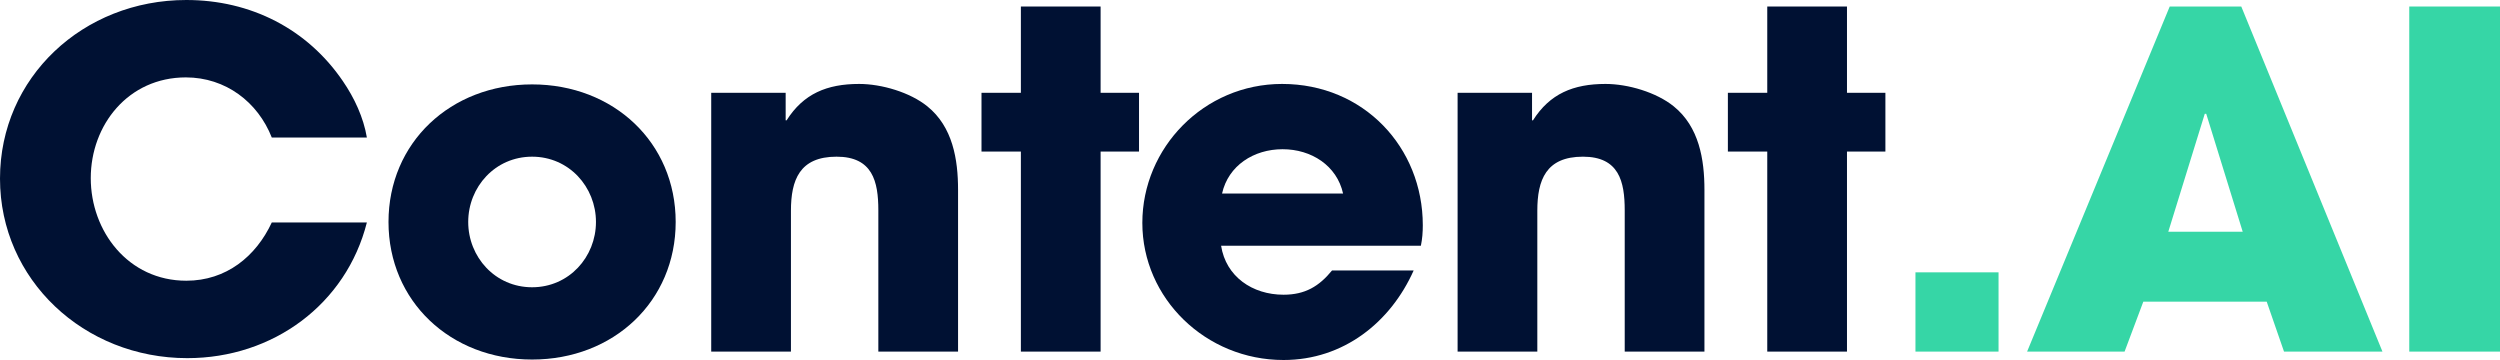
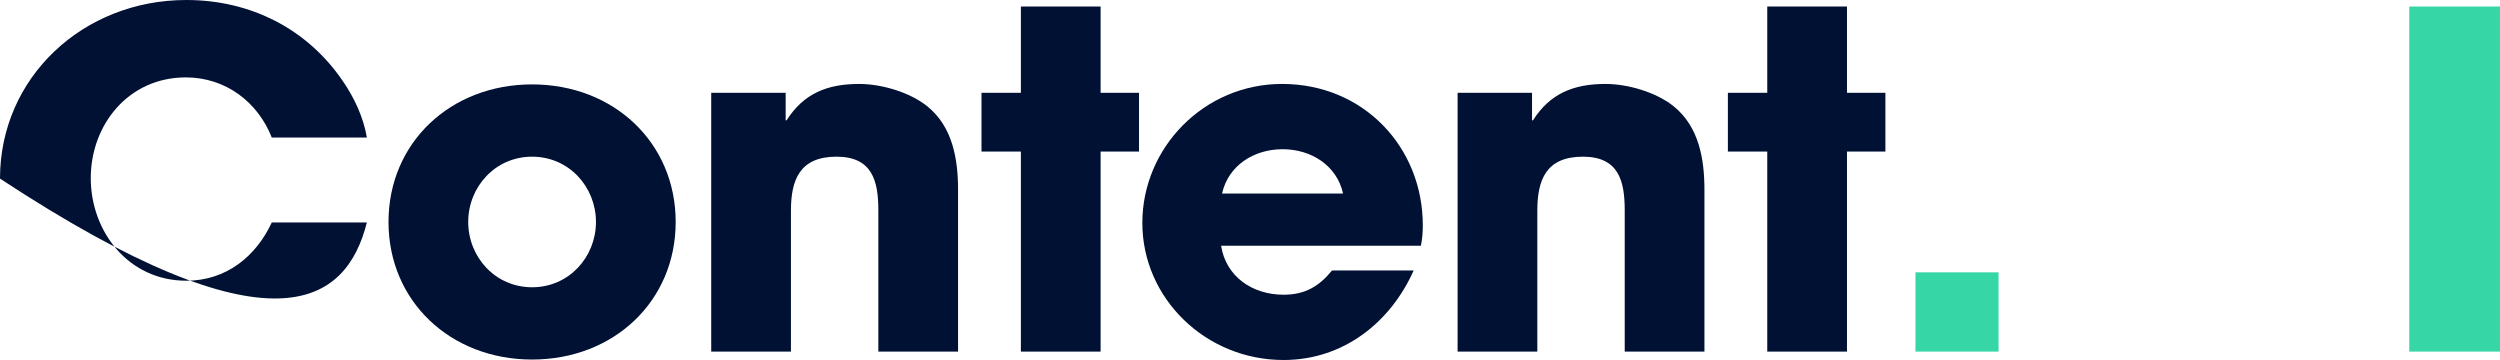
<svg xmlns="http://www.w3.org/2000/svg" width="125" height="18" viewBox="0 0 125 18" fill="none">
  <path d="M99.927 17.58V13.617H95.773V17.58H99.927Z" fill="#36D6A6" />
-   <path d="M119.123 17.58L112.064 0.326H108.486L101.355 17.58H106.229L107.165 15.085H113.336L114.201 17.58H119.123ZM112.136 11.588H108.414L110.239 5.689H110.287H110.311L112.136 11.588Z" fill="#36D6A6" />
  <path d="M125.001 17.58V0.326H120.463V17.58H125.001Z" fill="#36D6A6" />
-   <path d="M18.344 11.122H13.59C12.798 12.824 11.309 14.036 9.316 14.036C6.411 14.036 4.538 11.565 4.538 8.907C4.538 6.249 6.411 3.87 9.292 3.87C11.285 3.87 12.894 5.106 13.59 6.878H18.344C18.176 5.876 17.72 4.896 17.144 4.057C15.367 1.446 12.534 0 9.316 0C4.154 0 0 3.87 0 8.93C0 13.99 4.202 17.907 9.364 17.907C13.662 17.907 17.312 15.202 18.344 11.122Z" fill="#001133" />
+   <path d="M18.344 11.122H13.59C12.798 12.824 11.309 14.036 9.316 14.036C6.411 14.036 4.538 11.565 4.538 8.907C4.538 6.249 6.411 3.87 9.292 3.87C11.285 3.87 12.894 5.106 13.59 6.878H18.344C18.176 5.876 17.72 4.896 17.144 4.057C15.367 1.446 12.534 0 9.316 0C4.154 0 0 3.87 0 8.93C13.662 17.907 17.312 15.202 18.344 11.122Z" fill="#001133" />
  <path d="M33.784 11.098C33.784 7.135 30.686 4.22 26.605 4.22C22.523 4.22 19.425 7.135 19.425 11.098C19.425 15.062 22.523 17.977 26.605 17.977C30.686 17.977 33.784 15.062 33.784 11.098ZM29.798 11.098C29.798 12.847 28.453 14.363 26.605 14.363C24.756 14.363 23.411 12.847 23.411 11.098C23.411 9.35 24.756 7.834 26.605 7.834C28.453 7.834 29.798 9.35 29.798 11.098Z" fill="#001133" />
  <path d="M47.903 17.58V9.49C47.903 7.974 47.639 6.342 46.366 5.316C45.502 4.617 44.085 4.197 42.956 4.197C41.348 4.197 40.171 4.687 39.331 6.016H39.283V4.64H35.561V17.58H39.547V10.539C39.547 9 39.979 7.834 41.828 7.834C43.629 7.834 43.917 9.07 43.917 10.515V17.58H47.903Z" fill="#001133" />
  <path d="M56.951 7.578V4.64H55.03V0.326H51.044V4.64H49.075V7.578H51.044V17.58H55.03V7.578H56.951Z" fill="#001133" />
  <path d="M71.14 11.262C71.14 7.368 68.186 4.197 64.105 4.197C60.191 4.197 57.117 7.391 57.117 11.145C57.117 14.922 60.287 18 64.177 18C67.178 18 69.531 16.111 70.683 13.523H66.602C65.953 14.316 65.257 14.736 64.177 14.736C62.616 14.736 61.295 13.826 61.055 12.288H71.044C71.116 11.938 71.14 11.611 71.14 11.262ZM67.154 9.676H61.103C61.415 8.277 62.688 7.461 64.129 7.461C65.569 7.461 66.842 8.277 67.154 9.676Z" fill="#001133" />
  <path d="M85.222 17.58V9.49C85.222 7.974 84.957 6.342 83.685 5.316C82.82 4.617 81.404 4.197 80.275 4.197C78.667 4.197 77.49 4.687 76.65 6.016H76.602V4.64H72.88V17.58H76.866V10.539C76.866 9 77.298 7.834 79.147 7.834C80.948 7.834 81.236 9.07 81.236 10.515V17.58H85.222Z" fill="#001133" />
  <path d="M94.27 7.578V4.64H92.349V0.326H88.363V4.64H86.394V7.578H88.363V17.58H92.349V7.578H94.27Z" fill="#001133" />
</svg>